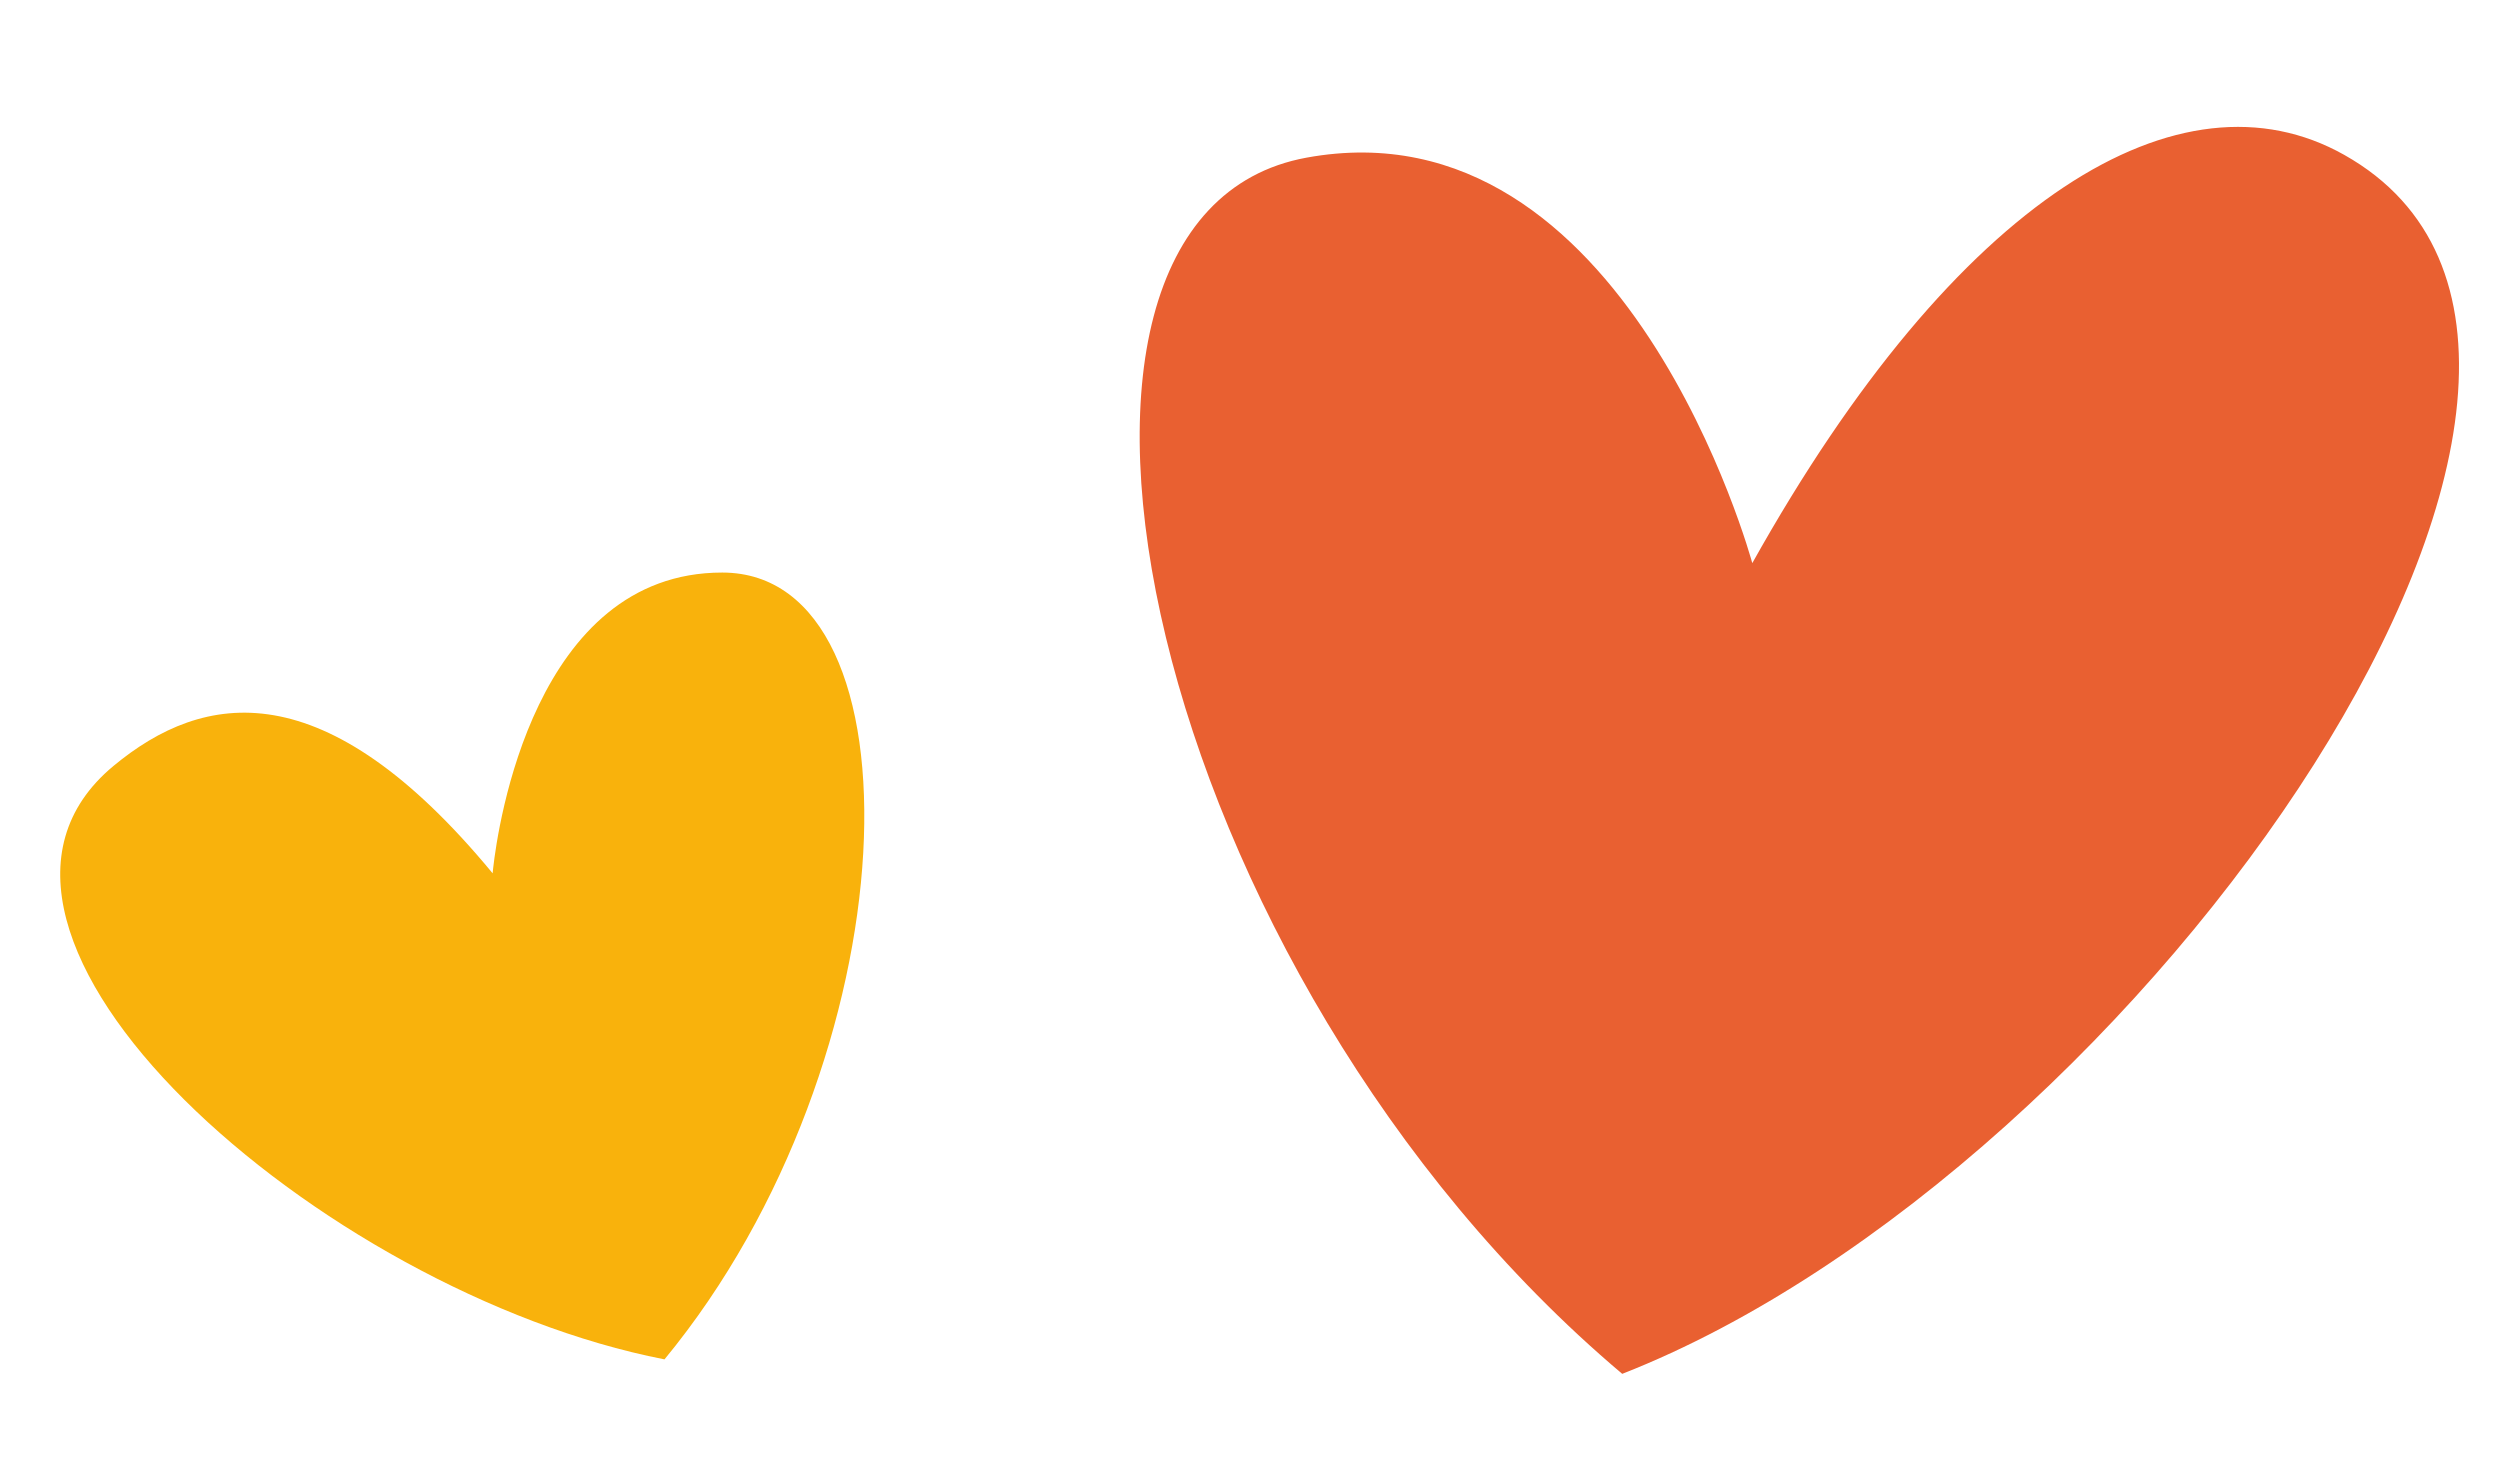
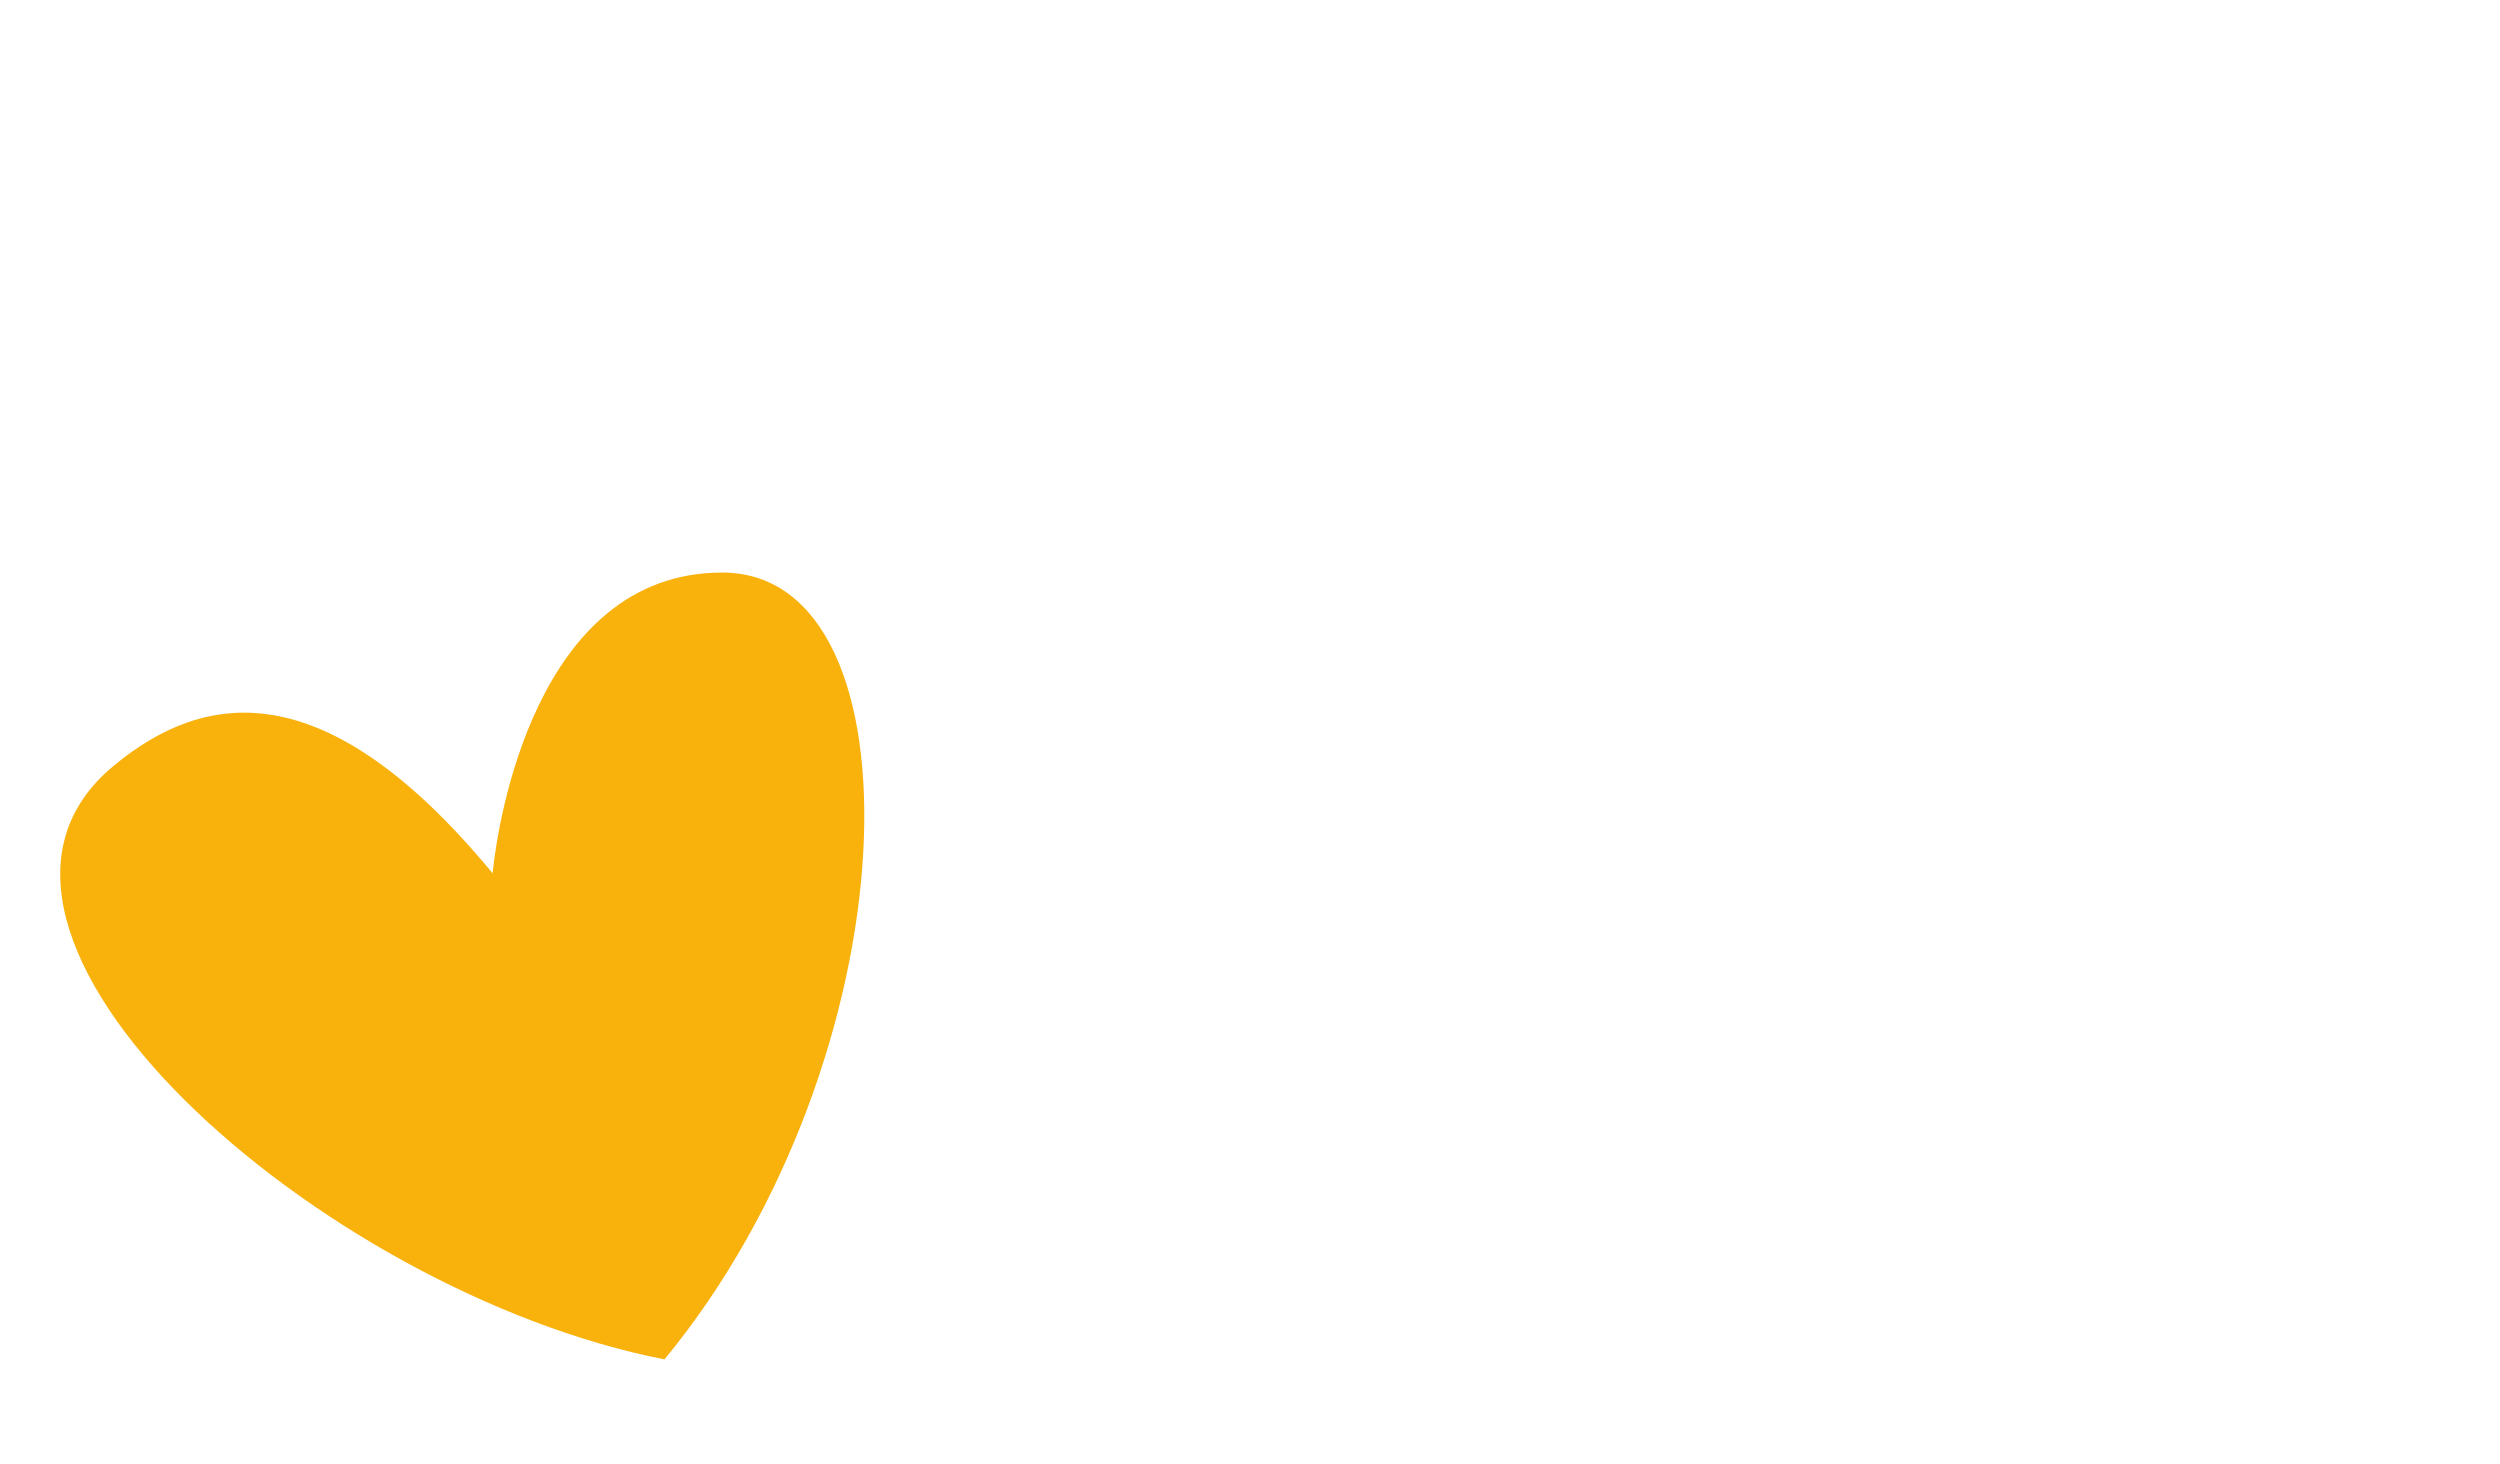
<svg xmlns="http://www.w3.org/2000/svg" version="1.1" width="152px" height="89px" viewBox="0 0 152.0 89.0">
  <defs>
    <clipPath id="i0">
      <path d="M1440,0 L1440,6151 L0,6151 L0,0 L1440,0 Z" />
    </clipPath>
    <clipPath id="i1">
-       <path d="M79.649,0 L79.649,79.386 L0,79.386 L0,0 L79.649,0 Z" />
-     </clipPath>
+       </clipPath>
    <clipPath id="i2">
      <path d="M71.234,1.089 C94.414,11.099 65.504,63.741 35.328,79.387 C4.034,58.151 -10.498,13.445 8.504,7.855 C27.504,2.267 38.04,29.539 38.04,29.539 C48.1,6.069 60.792,-3.419 71.234,1.089 Z" />
    </clipPath>
    <clipPath id="i3">
      <path d="M38.167,0.041 C50.535,-1.251 52.773,28.181 39.671,47.985 C18.411,46.107 -8.495,26.957 2.577,15.609 C7.563,10.497 14.745,8.459 26.191,19.687 L26.19,19.665 C26.19,19.658 26.19,19.649 26.19,19.639 L26.19,19.353 C26.209,16.86 26.786,1.23 38.167,0.041 Z" />
    </clipPath>
  </defs>
  <g transform="translate(-644.0 -3181.0)">
    <g clip-path="url(#i0)">
      <g transform="translate(156.5 3000.816)">
        <g transform="translate(375.5 180.634)">
          <g transform="translate(112.947 0.0)">
            <g transform="translate(70.545 -3.410605131648481e-13) rotate(6.0)">
              <g transform="translate(0.347 0.402)">
                <g clip-path="url(#i1)">
                  <g transform="translate(-0.347 -0.402)">
                    <g transform="translate(0.347 0.401)">
                      <g clip-path="url(#i2)">
-                         <polygon points="-1.13686838e-13,0.001 79.649,0.001 79.649,79.387 -1.13686838e-13,79.387 -1.13686838e-13,0.001" stroke="none" fill="#E96031" />
-                       </g>
+                         </g>
                    </g>
                  </g>
                </g>
              </g>
            </g>
            <g transform="translate(5.016 30.331) rotate(6.0)">
              <g clip-path="url(#i3)">
                <polygon points="-4.4408921e-16,-2.20268248e-13 48.521,-2.20268248e-13 48.521,47.985 -4.4408921e-16,47.985 -4.4408921e-16,-2.20268248e-13" stroke="none" fill="#F9B20C" />
              </g>
            </g>
          </g>
        </g>
      </g>
    </g>
  </g>
</svg>